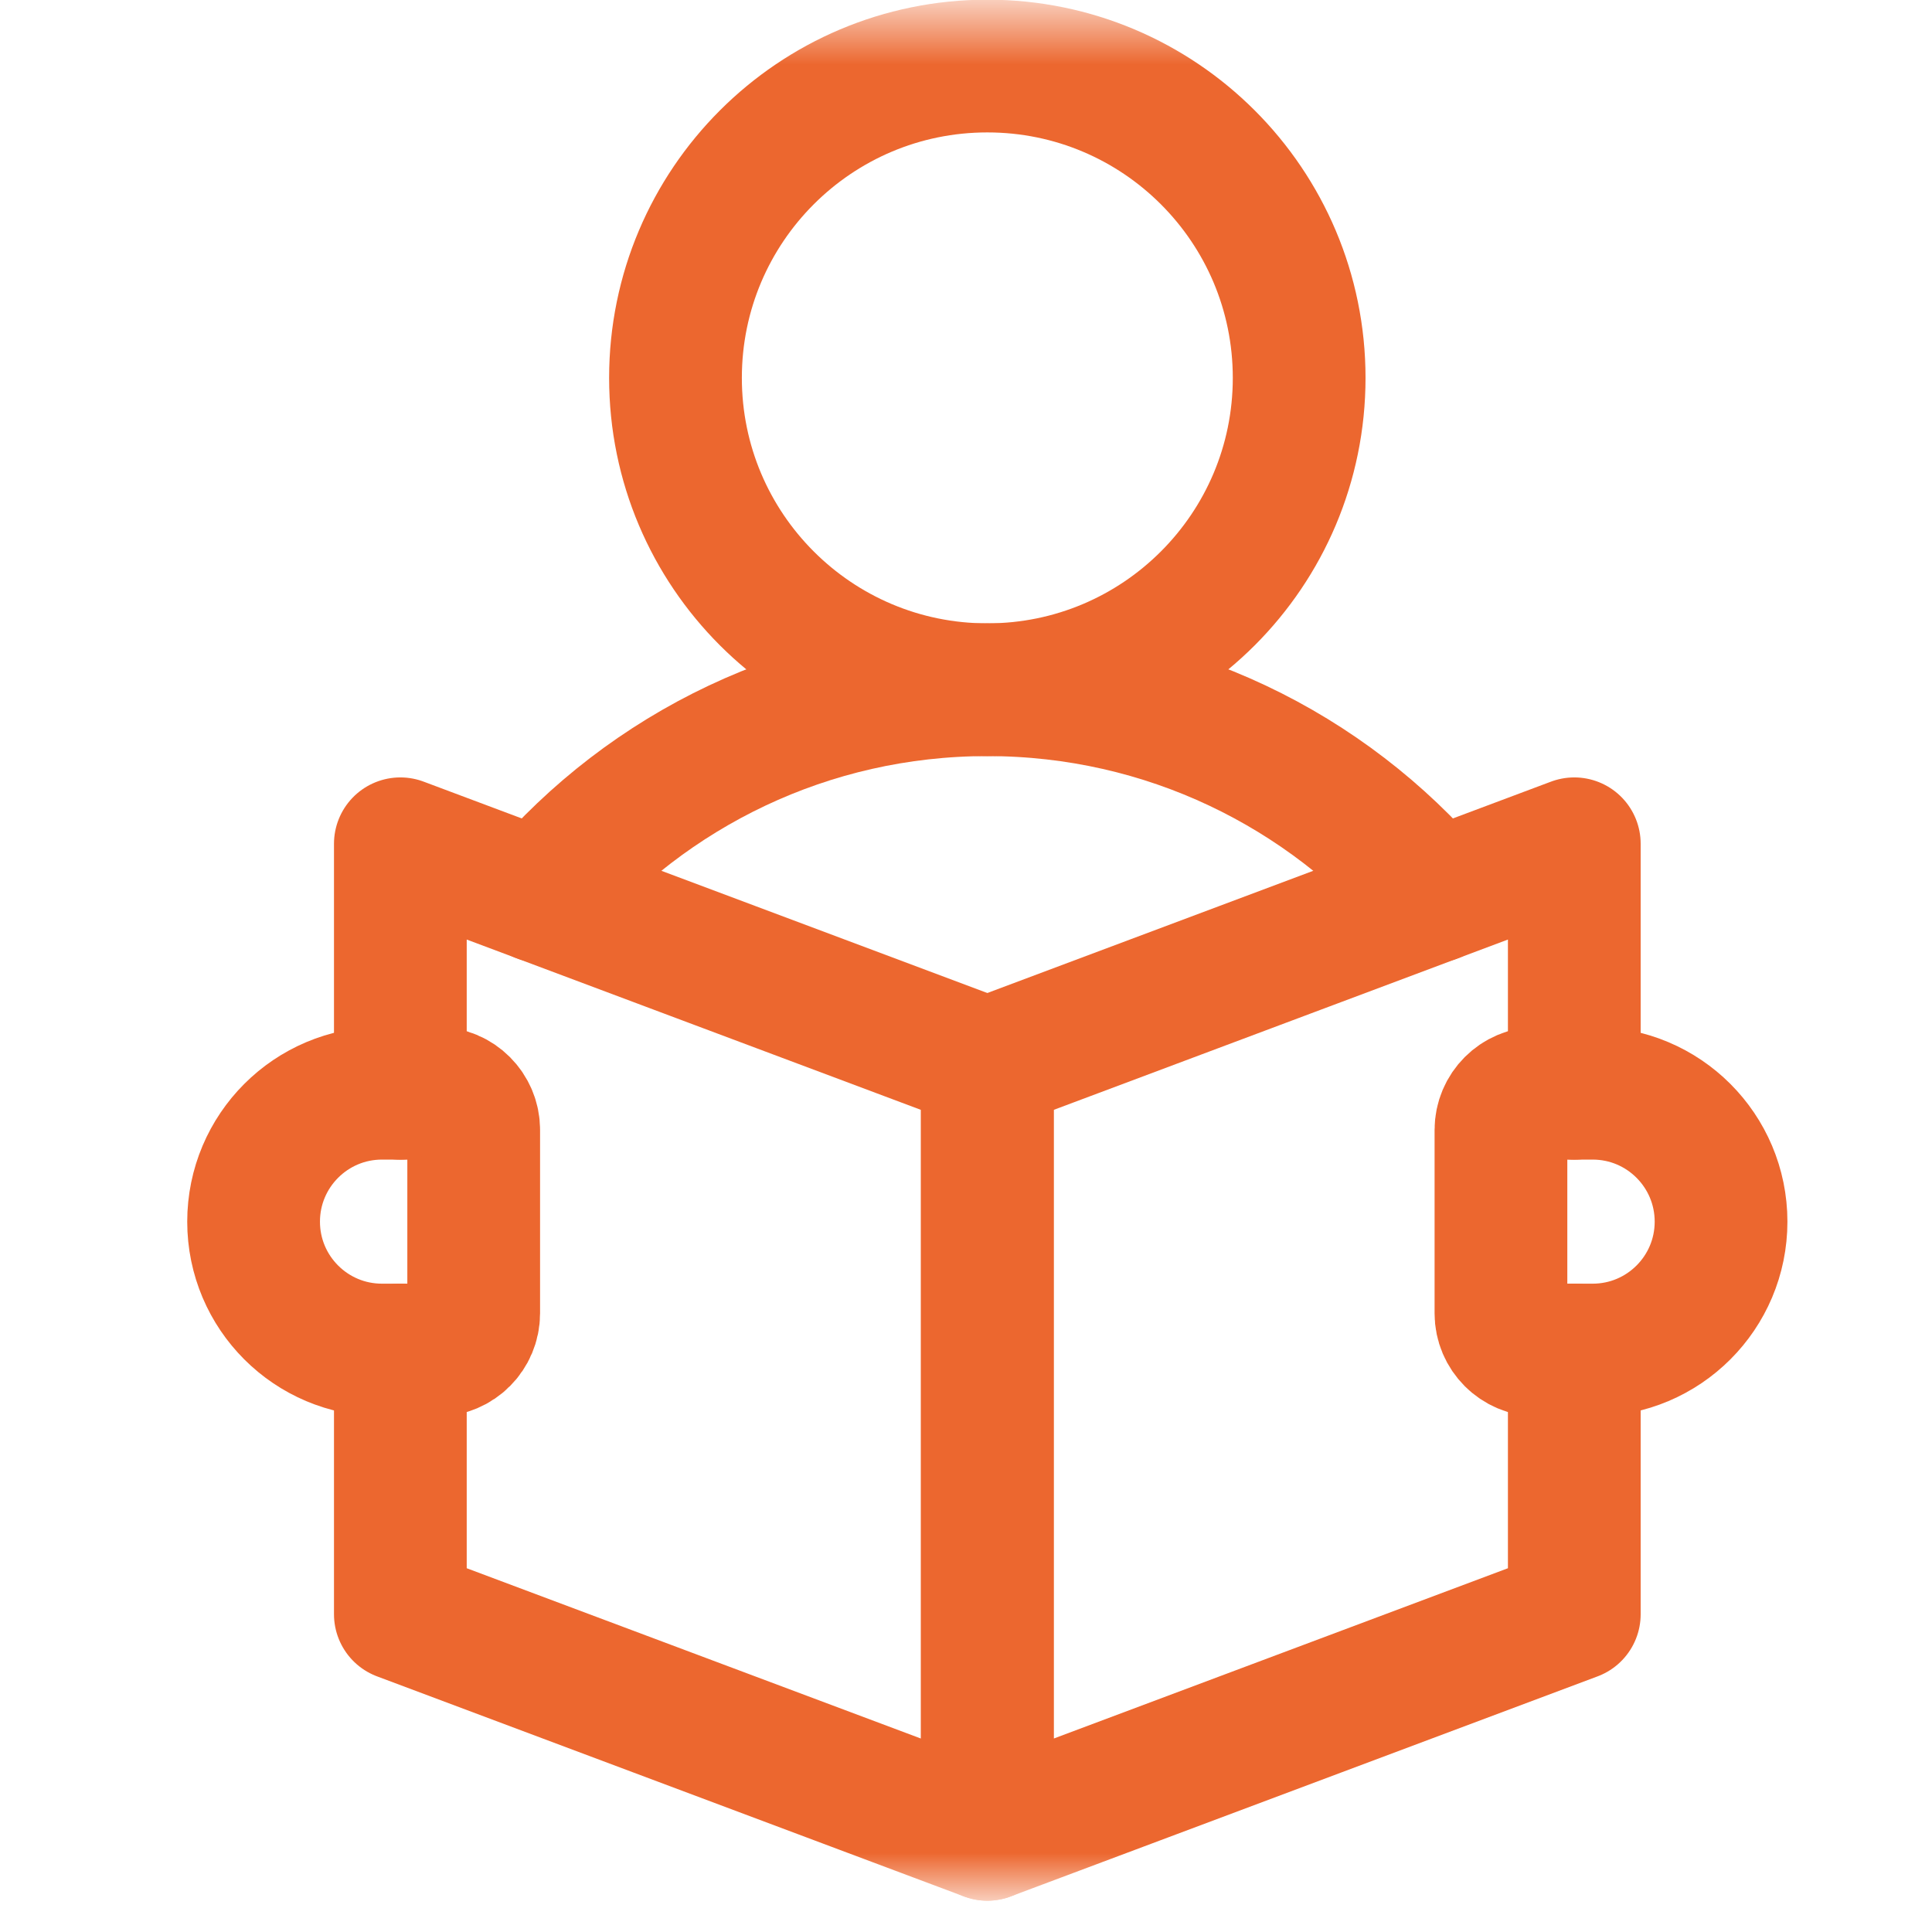
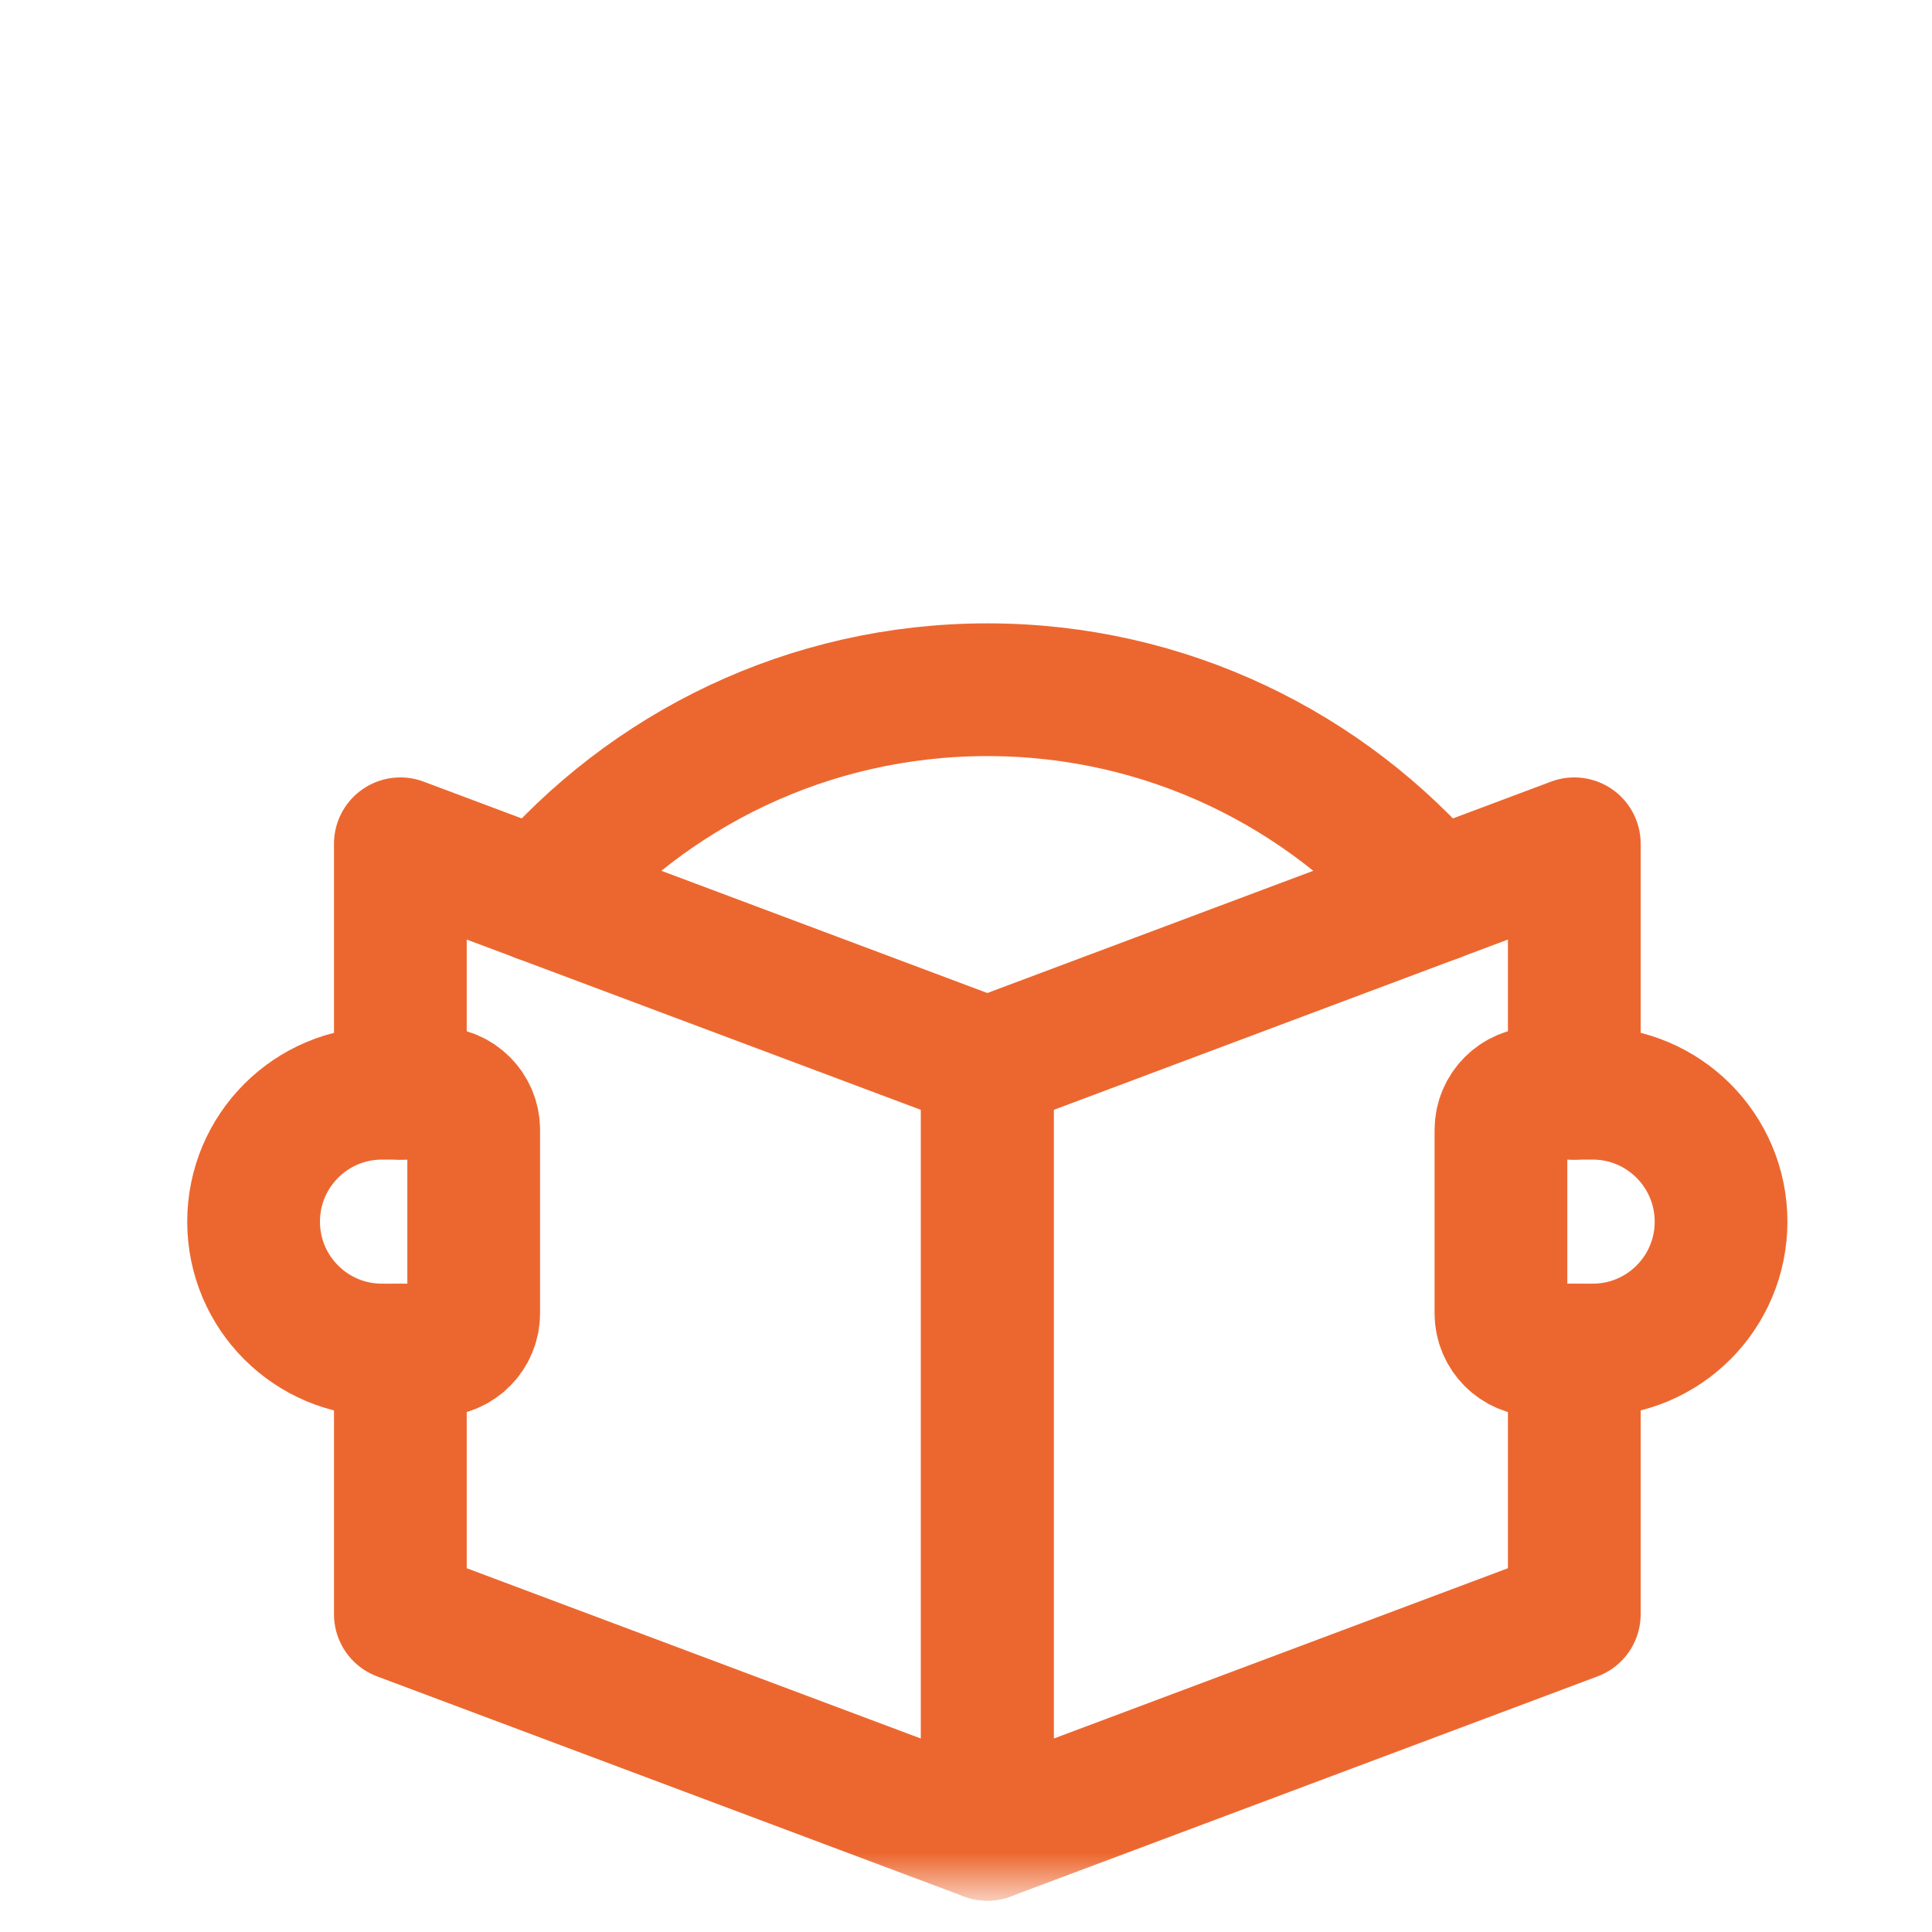
<svg xmlns="http://www.w3.org/2000/svg" xmlns:xlink="http://www.w3.org/1999/xlink" width="27px" height="27px" viewBox="0 0 27 27" version="1.1">
  <title>reading-book copy 3</title>
  <defs>
    <polygon id="path-1" points="0 26.25 26.25 26.25 26.25 0 0 0" />
  </defs>
  <g id="Page-1" stroke="none" stroke-width="1" fill="none" fill-rule="evenodd">
    <g id="Icons" transform="translate(-431, -1226)">
      <g id="reading-book-copy-3" transform="translate(431.673, 1226.154)">
        <g id="g4162-Clipped" transform="translate(13.125, 13.125) scale(-1, 1) rotate(-180) translate(-13.125, -13.125) ">
          <mask id="mask-2" fill="white">
            <use xlink:href="#path-1" />
          </mask>
          <g id="path4164" />
          <g id="g4162" mask="url(#mask-2)" stroke-linecap="round" stroke-linejoin="round">
            <g transform="translate(2.871, 0.769)">
              <g id="g4168" transform="translate(5.896, 15.996)">
-                 <path d="M8.716,4.358 C8.716,1.951 6.765,0 4.358,0 C1.951,0 0,1.951 0,4.358 C0,6.765 1.951,8.716 4.358,8.716 C6.765,8.716 8.716,6.765 8.716,4.358 Z" id="path4170" stroke="#EC672F" stroke-width="1.855" />
-               </g>
+                 </g>
              <g id="g4172" transform="translate(17.432, 6.768)">
                <path d="M1.282,0 L0.513,0 C0.23,0 0,0.23 0,0.513 L0,3.076 C0,3.359 0.23,3.589 0.513,3.589 L1.282,3.589 C2.273,3.589 3.076,2.785 3.076,1.794 C3.076,0.803 2.273,0 1.282,0 Z" id="path4174" stroke="#EC672F" stroke-width="1.855" />
              </g>
              <g id="g4176" transform="translate(0, 6.768)">
                <path d="M1.794,0 L2.563,0 C2.847,0 3.076,0.23 3.076,0.513 L3.076,3.076 C3.076,3.359 2.847,3.589 2.563,3.589 L1.794,3.589 C0.803,3.589 0,2.785 0,1.794 C0,0.803 0.803,0 1.794,0 Z" id="path4178" stroke="#EC672F" stroke-width="1.855" />
              </g>
              <g id="g4180" transform="translate(4.007, 13.109)">
                <path d="M12.494,0 C10.989,1.766 8.749,2.887 6.247,2.887 C3.745,2.887 1.505,1.766 0,0" id="path4182" stroke="#EC672F" stroke-width="1.855" />
              </g>
              <g id="g4184" transform="translate(10.254, 0)">
                <polyline id="path4186" stroke="#EC672F" stroke-width="1.855" points="8.203 10.356 8.203 13.843 4.1560223e-14 10.767 4.1560223e-14 0 8.203 3.076 8.203 6.768" />
              </g>
              <g id="g4188" transform="translate(2.051, 0)">
                <polyline id="path4190" stroke="#EC672F" stroke-width="1.855" points="4.1560223e-14 6.768 4.1560223e-14 3.076 8.203 0 8.203 10.767 4.1560223e-14 13.843 4.1560223e-14 10.356" />
              </g>
            </g>
          </g>
        </g>
      </g>
    </g>
  </g>
</svg>